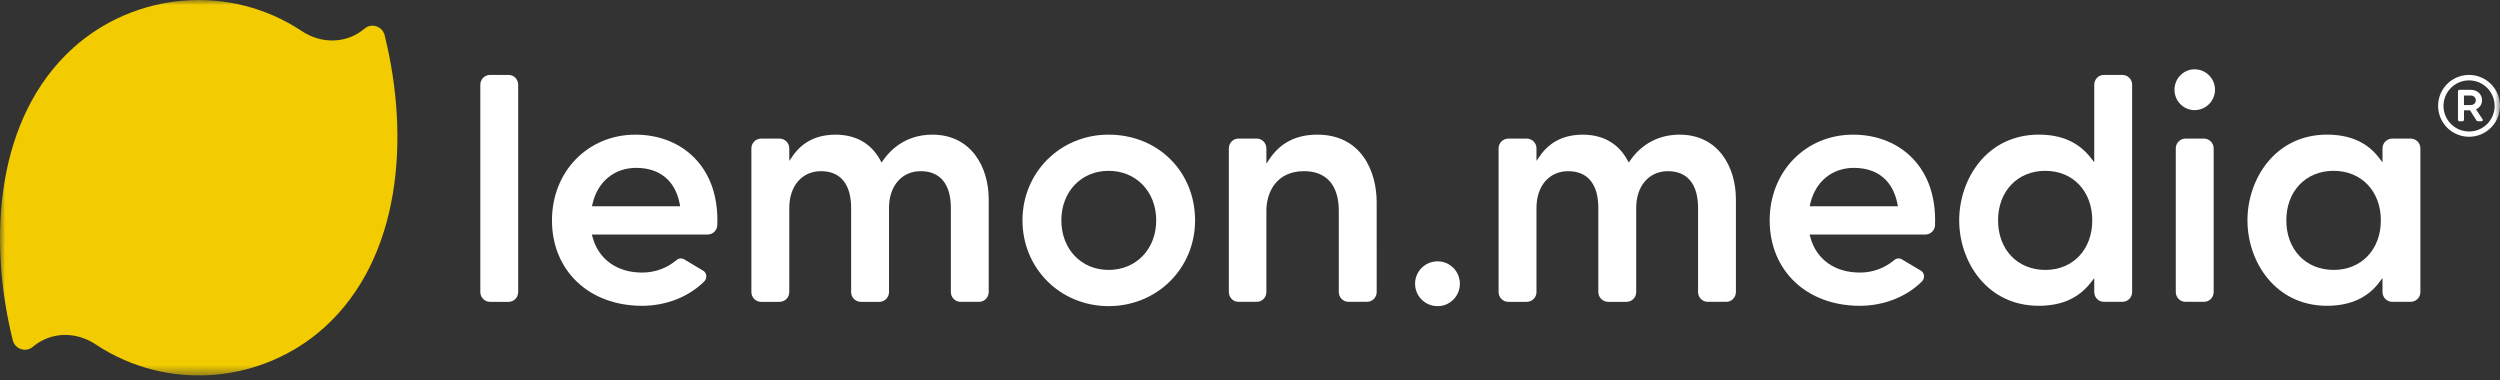
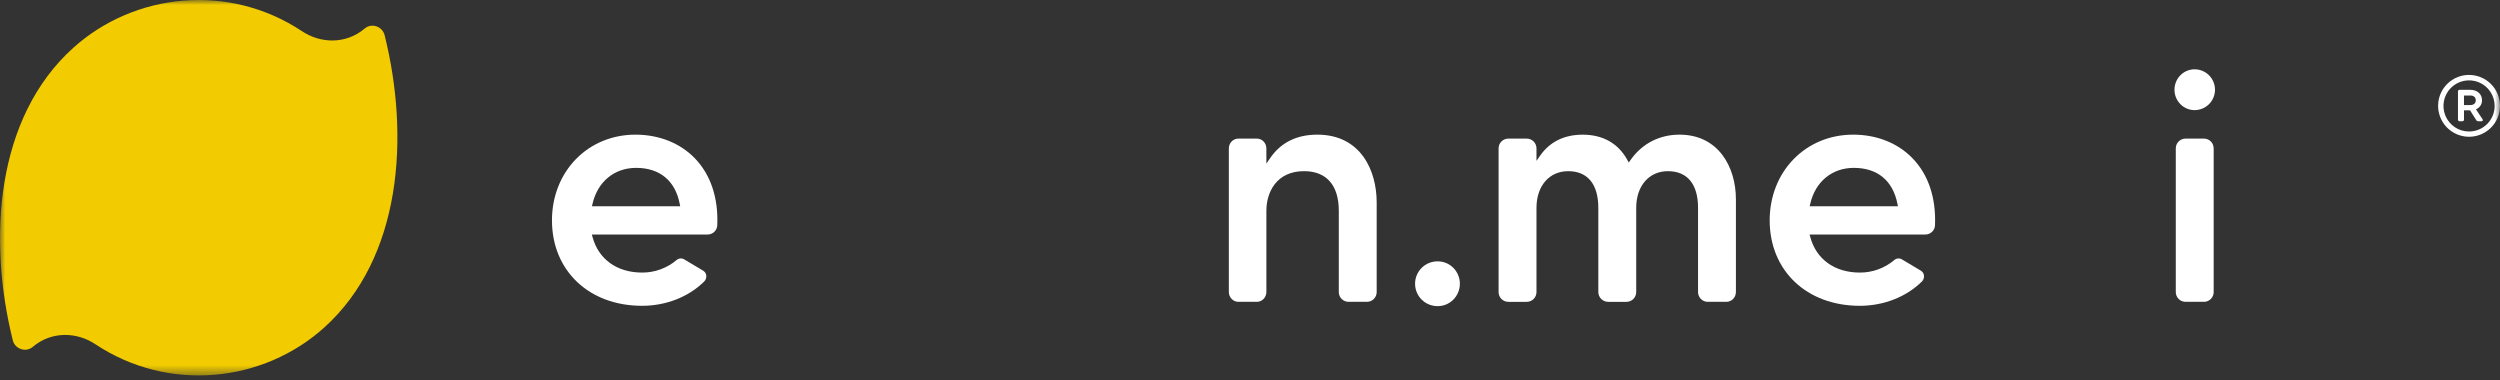
<svg xmlns="http://www.w3.org/2000/svg" width="250" height="38" viewBox="0 0 250 38" fill="none">
  <rect x="0" y="0" width="250" height="38" fill="#333333" stroke="none" />
  <mask id="mask0_729_75" style="mask-type:luminance" maskUnits="userSpaceOnUse" x="0" y="0" width="250" height="38">
    <path d="M250 0H0V37.543H250V0Z" fill="white" />
  </mask>
  <g mask="url(#mask0_729_75)">
-     <path d="M210.377 30.183H212.226C212.357 30.185 212.485 30.16 212.605 30.111C212.726 30.062 212.835 29.99 212.927 29.898C213.019 29.806 213.092 29.697 213.14 29.577C213.19 29.456 213.214 29.328 213.213 29.198V8.478C213.214 8.348 213.19 8.219 213.14 8.099C213.092 7.979 213.019 7.869 212.927 7.778C212.835 7.686 212.726 7.613 212.605 7.564C212.485 7.515 212.357 7.491 212.226 7.492H210.377C209.852 7.492 209.425 7.934 209.425 8.478V16.224L209.062 15.763C207.846 14.217 206.15 13.463 203.872 13.463C198.706 13.463 195.92 17.881 195.92 22.038C195.92 26.178 198.707 30.579 203.872 30.579C206.148 30.579 207.846 29.828 209.062 28.279L209.425 27.818V29.196C209.425 29.741 209.852 30.183 210.377 30.183ZM204.533 26.992C201.75 26.992 199.806 24.955 199.806 22.038C199.806 19.122 201.75 17.083 204.533 17.083C207.297 17.083 209.227 19.12 209.227 22.037C209.227 24.954 207.297 26.993 204.533 26.993V26.992Z" fill="white" />
    <path d="M191.266 15.841C189.792 14.309 187.679 13.465 185.317 13.465C180.557 13.465 176.968 17.151 176.968 22.039C176.968 27.067 180.673 30.58 185.977 30.58C188.379 30.58 190.649 29.688 192.207 28.132C192.281 28.052 192.336 27.958 192.369 27.855C192.402 27.752 192.412 27.642 192.397 27.535C192.384 27.438 192.348 27.344 192.293 27.263C192.238 27.181 192.165 27.113 192.08 27.063L190.199 25.942C190.078 25.866 189.936 25.833 189.794 25.847C189.652 25.86 189.519 25.921 189.414 26.018C188.452 26.825 187.235 27.264 185.979 27.257C183.476 27.257 181.625 25.93 181.028 23.708L180.959 23.452H192.55C192.801 23.449 193.041 23.348 193.219 23.17C193.397 22.992 193.499 22.752 193.502 22.501C193.607 19.771 192.836 17.47 191.266 15.841ZM180.967 20.625L181.025 20.376C181.536 18.163 183.206 16.787 185.383 16.787C187.744 16.787 189.292 18.064 189.743 20.383L189.79 20.625H180.967Z" fill="white" />
    <path d="M170.789 30.183H172.639C173.164 30.183 173.591 29.741 173.591 29.198V19.927C173.591 16.71 171.847 13.465 167.95 13.465C165.945 13.465 164.21 14.36 163.065 15.985L162.877 16.25L162.72 15.969C161.814 14.332 160.278 13.467 158.275 13.467C156.426 13.467 154.993 14.171 154.017 15.558L153.648 16.083V14.845C153.649 14.716 153.625 14.587 153.575 14.467C153.526 14.347 153.454 14.237 153.362 14.145C153.27 14.054 153.161 13.981 153.04 13.932C152.92 13.883 152.791 13.858 152.661 13.86H150.845C150.715 13.858 150.586 13.883 150.466 13.932C150.346 13.981 150.237 14.053 150.144 14.145C150.052 14.237 149.98 14.346 149.931 14.467C149.882 14.587 149.858 14.716 149.859 14.845V29.198C149.858 29.328 149.882 29.457 149.931 29.577C149.98 29.698 150.052 29.807 150.144 29.898C150.237 29.99 150.346 30.063 150.466 30.112C150.586 30.161 150.715 30.185 150.845 30.184H152.661C152.791 30.185 152.92 30.161 153.04 30.112C153.161 30.063 153.27 29.99 153.362 29.898C153.454 29.807 153.526 29.697 153.575 29.577C153.625 29.457 153.649 29.328 153.648 29.198V20.785C153.648 18.591 154.923 17.117 156.822 17.117C158.763 17.117 159.832 18.42 159.832 20.785V29.198C159.832 29.46 159.936 29.71 160.121 29.895C160.306 30.08 160.557 30.184 160.818 30.184H162.635C162.765 30.185 162.893 30.161 163.014 30.112C163.134 30.063 163.243 29.99 163.335 29.898C163.427 29.807 163.5 29.697 163.549 29.577C163.598 29.457 163.622 29.328 163.621 29.198V20.785C163.621 18.591 164.897 17.117 166.795 17.117C168.736 17.117 169.805 18.42 169.805 20.785V29.198C169.804 29.328 169.828 29.456 169.877 29.577C169.926 29.697 169.998 29.806 170.09 29.897C170.182 29.989 170.291 30.062 170.411 30.111C170.531 30.16 170.659 30.185 170.789 30.183Z" fill="white" />
    <path d="M219.457 6.931C218.349 6.931 217.448 7.847 217.448 8.972C217.448 10.097 218.349 11.012 219.457 11.012C219.999 11.012 220.518 10.797 220.902 10.415C221.285 10.032 221.5 9.513 221.5 8.971C221.5 8.43 221.285 7.91 220.902 7.528C220.518 7.145 219.999 6.93 219.457 6.93V6.931Z" fill="white" />
-     <path d="M239.237 30.182H241.053C241.183 30.184 241.312 30.159 241.432 30.11C241.553 30.061 241.662 29.989 241.754 29.897C241.846 29.805 241.918 29.696 241.967 29.576C242.016 29.456 242.041 29.327 242.039 29.197V14.845C242.041 14.715 242.016 14.586 241.967 14.466C241.918 14.345 241.846 14.236 241.754 14.144C241.662 14.053 241.553 13.98 241.432 13.931C241.312 13.882 241.183 13.857 241.053 13.859H239.237C239.107 13.857 238.978 13.882 238.858 13.931C238.737 13.98 238.628 14.053 238.536 14.144C238.444 14.236 238.372 14.345 238.323 14.466C238.274 14.586 238.249 14.715 238.251 14.845V16.237L237.886 15.759C236.724 14.235 234.979 13.463 232.699 13.463C227.533 13.463 224.746 17.88 224.746 22.037C224.746 26.177 227.533 30.578 232.699 30.578C234.979 30.578 236.724 29.805 237.886 28.282L238.251 27.804V29.197C238.249 29.327 238.274 29.455 238.323 29.576C238.372 29.696 238.445 29.805 238.536 29.897C238.628 29.989 238.738 30.061 238.858 30.11C238.978 30.159 239.107 30.184 239.237 30.182ZM233.36 26.991C230.576 26.991 228.633 24.954 228.633 22.037C228.633 19.121 230.575 17.082 233.359 17.082C236.142 17.082 238.085 19.119 238.085 22.036C238.085 24.953 236.142 26.992 233.359 26.992L233.36 26.991Z" fill="white" />
    <path d="M221.367 14.845C221.368 14.715 221.344 14.586 221.295 14.466C221.246 14.346 221.174 14.237 221.082 14.145C220.989 14.053 220.881 13.98 220.76 13.931C220.64 13.882 220.511 13.858 220.381 13.859H218.565C218.435 13.858 218.306 13.882 218.186 13.931C218.065 13.98 217.957 14.053 217.864 14.145C217.772 14.237 217.7 14.346 217.651 14.466C217.602 14.586 217.578 14.715 217.579 14.845V29.198C217.578 29.328 217.602 29.456 217.651 29.577C217.7 29.697 217.773 29.806 217.864 29.898C217.957 29.99 218.066 30.062 218.186 30.111C218.306 30.16 218.435 30.185 218.565 30.183H220.381C220.511 30.185 220.64 30.16 220.76 30.111C220.88 30.062 220.989 29.99 221.082 29.898C221.173 29.806 221.246 29.697 221.295 29.577C221.344 29.456 221.368 29.328 221.367 29.198V14.845Z" fill="white" />
    <path d="M143.78 26.135C143.483 26.131 143.188 26.185 142.912 26.296C142.637 26.407 142.386 26.571 142.175 26.779C141.963 26.987 141.795 27.236 141.681 27.509C141.566 27.783 141.507 28.077 141.507 28.374C141.507 28.671 141.566 28.964 141.681 29.238C141.795 29.512 141.963 29.76 142.175 29.968C142.386 30.177 142.637 30.341 142.912 30.451C143.188 30.562 143.483 30.617 143.78 30.613C144.997 30.613 145.987 29.608 145.987 28.374C145.987 27.14 144.997 26.135 143.78 26.135Z" fill="white" />
-     <path d="M96.069 30.183H97.918C98.444 30.183 98.871 29.741 98.871 29.198V19.927C98.871 16.71 97.127 13.465 93.23 13.465C90.525 13.465 89.007 15.044 88.345 15.985L88.157 16.25L88 15.969C87.095 14.332 85.558 13.467 83.555 13.467C81.705 13.467 80.273 14.171 79.297 15.558L78.928 16.084V14.845C78.93 14.716 78.905 14.587 78.856 14.467C78.807 14.347 78.734 14.237 78.642 14.145C78.55 14.054 78.441 13.981 78.321 13.932C78.201 13.883 78.072 13.858 77.942 13.86H76.125C75.995 13.858 75.866 13.883 75.746 13.932C75.626 13.981 75.517 14.053 75.424 14.145C75.332 14.237 75.26 14.346 75.211 14.467C75.162 14.587 75.138 14.716 75.139 14.845V29.198C75.138 29.328 75.162 29.457 75.211 29.577C75.26 29.698 75.332 29.807 75.424 29.898C75.517 29.99 75.626 30.063 75.746 30.112C75.866 30.161 75.995 30.185 76.125 30.184H77.942C78.072 30.185 78.201 30.161 78.321 30.112C78.441 30.063 78.55 29.99 78.642 29.898C78.734 29.807 78.807 29.697 78.856 29.577C78.905 29.457 78.93 29.328 78.928 29.198V20.785C78.928 18.591 80.204 17.117 82.102 17.117C84.043 17.117 85.112 18.42 85.112 20.785V29.198C85.111 29.328 85.135 29.457 85.184 29.577C85.234 29.698 85.306 29.807 85.398 29.898C85.49 29.99 85.599 30.063 85.72 30.112C85.84 30.161 85.969 30.185 86.099 30.184H87.915C88.045 30.185 88.174 30.161 88.294 30.112C88.414 30.063 88.523 29.99 88.615 29.898C88.707 29.807 88.78 29.697 88.829 29.577C88.878 29.457 88.902 29.328 88.901 29.198V20.785C88.901 18.591 90.177 17.117 92.076 17.117C94.017 17.117 95.086 18.42 95.086 20.785V29.198C95.084 29.328 95.109 29.456 95.158 29.576C95.206 29.696 95.279 29.805 95.37 29.897C95.462 29.989 95.571 30.061 95.691 30.111C95.811 30.16 95.939 30.184 96.069 30.183Z" fill="white" />
-     <path d="M110.861 13.465C106.031 13.465 102.248 17.231 102.248 22.039C102.248 26.847 106.031 30.612 110.861 30.612C115.71 30.612 119.507 26.846 119.507 22.039C119.507 17.151 115.79 13.465 110.861 13.465ZM110.861 26.993C108.122 26.993 106.135 24.909 106.135 22.039C106.135 19.169 108.122 17.083 110.861 17.083C113.619 17.083 115.621 19.166 115.621 22.037C115.621 24.908 113.619 26.993 110.861 26.993Z" fill="white" />
-     <path d="M51.819 8.478C51.819 7.935 51.392 7.492 50.867 7.492H49.018C48.888 7.491 48.759 7.515 48.639 7.564C48.519 7.613 48.409 7.686 48.318 7.778C48.226 7.87 48.153 7.979 48.104 8.099C48.055 8.219 48.03 8.348 48.032 8.478V29.198C48.03 29.328 48.055 29.457 48.104 29.577C48.153 29.697 48.226 29.806 48.318 29.898C48.409 29.99 48.519 30.063 48.639 30.112C48.759 30.161 48.888 30.185 49.018 30.184H50.867C51.392 30.184 51.819 29.742 51.819 29.198V8.478Z" fill="white" />
    <path d="M137.667 20.223C137.667 17.105 136.112 13.465 131.729 13.465C129.662 13.465 128.076 14.257 127.009 15.818L126.638 16.36V14.844C126.638 14.301 126.211 13.859 125.686 13.859H123.836C123.311 13.859 122.884 14.3 122.884 14.844V29.197C122.884 29.74 123.311 30.182 123.836 30.182H125.686C126.211 30.182 126.638 29.74 126.638 29.197V21.081C126.638 19.25 127.624 17.116 130.408 17.116C132.647 17.116 133.88 18.524 133.88 21.081V29.197C133.878 29.327 133.903 29.456 133.952 29.576C134.001 29.696 134.074 29.805 134.165 29.897C134.257 29.989 134.367 30.061 134.487 30.11C134.607 30.159 134.736 30.184 134.866 30.182H136.682C136.812 30.184 136.941 30.159 137.061 30.11C137.181 30.061 137.291 29.989 137.383 29.897C137.474 29.805 137.547 29.696 137.596 29.576C137.645 29.456 137.67 29.327 137.668 29.197L137.667 20.223Z" fill="white" />
    <path d="M69.496 15.841C68.021 14.309 65.908 13.465 63.546 13.465C58.786 13.465 55.197 17.151 55.197 22.039C55.197 27.067 58.902 30.58 64.206 30.58C66.608 30.58 68.878 29.688 70.436 28.132C70.51 28.053 70.565 27.958 70.598 27.855C70.631 27.752 70.641 27.643 70.626 27.536C70.613 27.438 70.577 27.345 70.522 27.263C70.467 27.181 70.394 27.113 70.309 27.063L68.427 25.941C68.306 25.866 68.164 25.832 68.021 25.846C67.879 25.86 67.746 25.92 67.642 26.017C66.68 26.825 65.462 27.265 64.205 27.257C61.703 27.257 59.852 25.93 59.255 23.708L59.185 23.452H70.775C71.027 23.449 71.267 23.348 71.445 23.17C71.624 22.992 71.725 22.752 71.728 22.501C71.837 19.771 71.064 17.471 69.496 15.841ZM59.196 20.625L59.254 20.376C59.764 18.163 61.435 16.787 63.612 16.787C65.973 16.787 67.522 18.064 67.972 20.383L68.019 20.625H59.196Z" fill="white" />
    <path d="M250 10.592C249.998 11.203 249.815 11.8 249.474 12.308C249.133 12.815 248.649 13.21 248.084 13.443C247.518 13.675 246.896 13.735 246.297 13.615C245.697 13.495 245.147 13.2 244.715 12.767C244.283 12.334 243.989 11.783 243.87 11.184C243.752 10.584 243.813 9.963 244.048 9.399C244.282 8.834 244.679 8.352 245.188 8.013C245.696 7.673 246.294 7.492 246.905 7.492C247.312 7.493 247.715 7.573 248.091 7.729C248.467 7.885 248.808 8.114 249.095 8.402C249.383 8.689 249.611 9.031 249.766 9.407C249.921 9.783 250 10.186 250 10.592ZM249.465 10.592C249.465 10.086 249.315 9.592 249.034 9.171C248.753 8.751 248.352 8.423 247.885 8.229C247.417 8.036 246.903 7.985 246.406 8.084C245.91 8.183 245.453 8.426 245.095 8.784C244.738 9.142 244.494 9.597 244.395 10.093C244.296 10.589 244.347 11.104 244.541 11.571C244.734 12.038 245.063 12.438 245.483 12.719C245.904 13 246.399 13.15 246.905 13.15C247.584 13.15 248.235 12.88 248.715 12.401C249.195 11.921 249.465 11.271 249.465 10.592ZM247.596 10.928L248.268 11.944C248.278 11.963 248.284 11.983 248.284 12.004C248.284 12.025 248.278 12.046 248.268 12.064C248.258 12.083 248.243 12.098 248.224 12.109C248.206 12.119 248.186 12.125 248.165 12.126H247.811C247.773 12.125 247.735 12.115 247.702 12.095C247.669 12.075 247.642 12.047 247.624 12.013L247.003 11.032H246.4V11.97C246.4 11.991 246.396 12.011 246.388 12.03C246.38 12.049 246.369 12.066 246.355 12.08C246.34 12.095 246.323 12.106 246.304 12.114C246.285 12.122 246.265 12.126 246.245 12.126H245.943C245.903 12.124 245.866 12.107 245.838 12.078C245.811 12.049 245.796 12.01 245.797 11.97V9.137C245.796 9.097 245.811 9.059 245.838 9.03C245.866 9.001 245.903 8.984 245.943 8.982H247.037C247.753 8.982 248.201 9.43 248.201 10.024C248.205 10.219 248.15 10.41 248.041 10.572C247.933 10.733 247.778 10.858 247.596 10.928ZM246.398 10.506H247.036C247.346 10.506 247.578 10.351 247.578 10.024C247.578 9.742 247.372 9.55 247.036 9.55H246.398V10.506Z" fill="white" />
    <path d="M38.464 3.526C38.243 2.635 37.164 2.264 36.464 2.857C34.586 4.447 32.056 4.353 30.209 3.126C22.833 -1.773 13.391 -0.683 7.322 4.787C-0.419 11.762 -1.247 23.854 1.276 34.017C1.497 34.909 2.576 35.279 3.276 34.687C5.154 33.096 7.683 33.19 9.53 34.417C16.907 39.317 26.35 38.226 32.419 32.757C40.161 25.781 40.988 13.69 38.464 3.526Z" fill="#F2CC00" />
  </g>
</svg>